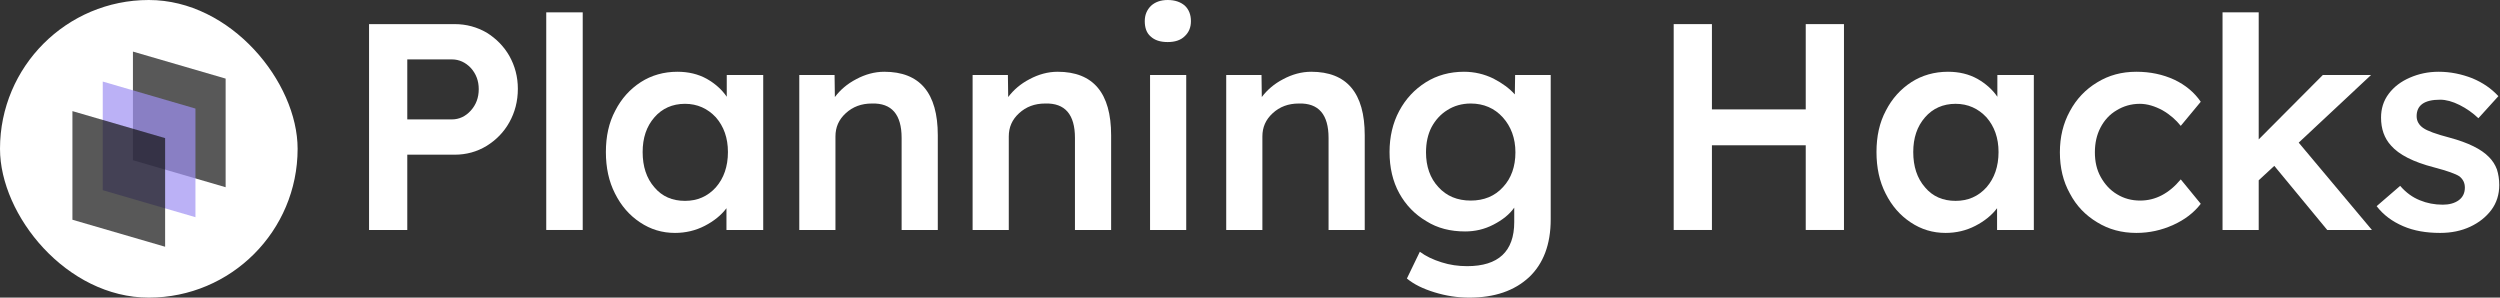
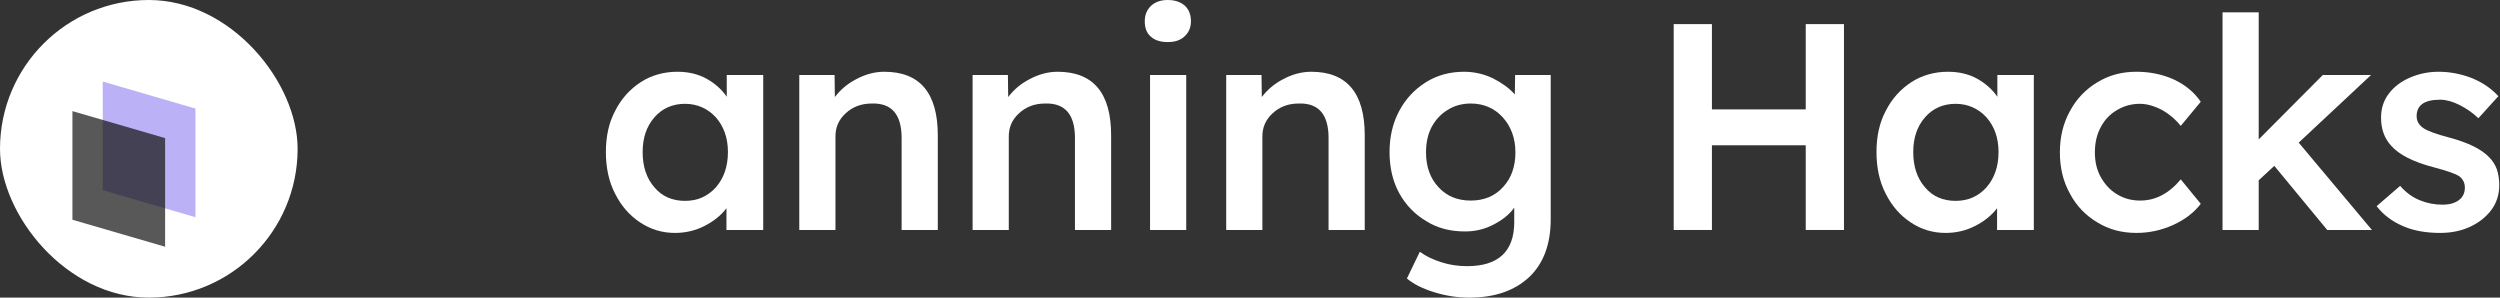
<svg xmlns="http://www.w3.org/2000/svg" width="420" height="50" viewBox="0 0 420 50" fill="none">
  <rect x="0" y="0" width="420" height="50" fill="#333333" stroke="none" />
  <rect width="50" height="50" rx="25" fill="white" />
-   <path opacity="0.7" d="M22.333 8.667L37.907 13.205V31.454L22.333 26.916V8.667Z" fill="#121212" />
  <path opacity="0.7" d="M17.262 13.702L32.836 18.24V36.489L17.262 31.951V13.702Z" fill="#9F91F3" />
  <path opacity="0.7" d="M12.167 18.667L27.741 23.205V41.454L12.167 36.916V18.667Z" fill="#121212" />
  <path d="M409.946 39.13C407.624 39.13 405.549 38.785 403.721 37.994C401.893 37.204 400.411 36.117 399.275 34.635L403.227 31.225C404.215 32.362 405.302 33.152 406.537 33.646C407.723 34.14 409.008 34.387 410.391 34.387C411.478 34.387 412.367 34.14 413.059 33.646C413.751 33.152 414.097 32.411 414.097 31.522C414.097 30.731 413.8 30.138 413.207 29.644C412.565 29.2 411.132 28.706 408.909 28.113C405.45 27.223 403.03 25.988 401.696 24.457C400.559 23.221 400.016 21.64 400.016 19.763C400.016 18.281 400.411 16.947 401.3 15.761C402.19 14.575 403.375 13.686 404.858 13.044C406.34 12.401 407.921 12.055 409.699 12.055C411.676 12.055 413.553 12.451 415.332 13.142C417.111 13.883 418.543 14.872 419.729 16.156L416.369 19.862C415.431 18.972 414.393 18.231 413.207 17.638C412.022 17.046 410.935 16.749 409.946 16.749C407.279 16.749 405.994 17.688 405.994 19.516C405.994 20.356 406.389 20.998 407.081 21.492C407.773 21.986 409.255 22.53 411.528 23.123C414.64 23.962 416.864 25.049 418.148 26.384C418.741 26.976 419.186 27.668 419.482 28.459C419.729 29.249 419.877 30.138 419.877 31.077C419.877 32.658 419.433 34.091 418.543 35.277C417.654 36.462 416.468 37.401 414.986 38.093C413.504 38.785 411.824 39.13 409.946 39.13Z" fill="white" />
  <path d="M373.386 38.636V2.075H379.463V23.419L390.234 12.599H398.337L386.182 23.962L398.485 38.636H390.975L382.082 27.866L379.463 30.287V38.636H373.386Z" fill="white" />
  <path d="M358.907 39.13C356.436 39.13 354.262 38.538 352.336 37.352C350.359 36.166 348.828 34.585 347.741 32.51C346.604 30.484 346.061 28.162 346.061 25.593C346.061 23.024 346.604 20.751 347.741 18.676C348.828 16.65 350.359 15.02 352.336 13.834C354.262 12.648 356.436 12.055 358.907 12.055C361.229 12.055 363.353 12.5 365.28 13.389C367.158 14.279 368.64 15.514 369.727 17.095L366.367 21.146C365.577 20.158 364.588 19.269 363.304 18.528C362.019 17.836 360.735 17.441 359.5 17.441C358.017 17.441 356.733 17.836 355.596 18.528C354.411 19.22 353.521 20.208 352.879 21.443C352.237 22.678 351.94 24.061 351.94 25.593C351.94 27.125 352.237 28.508 352.928 29.743C353.62 30.978 354.509 31.966 355.695 32.658C356.832 33.35 358.116 33.696 359.549 33.696C362.118 33.696 364.391 32.51 366.367 30.138L369.727 34.239C368.59 35.721 367.059 36.907 365.083 37.797C363.106 38.686 361.081 39.13 358.907 39.13Z" fill="white" />
  <path d="M326.861 39.13C324.687 39.13 322.76 38.538 320.982 37.352C319.203 36.166 317.82 34.585 316.782 32.51C315.745 30.484 315.25 28.162 315.25 25.544C315.25 22.925 315.745 20.603 316.831 18.577C317.869 16.552 319.302 14.97 321.13 13.785C322.909 12.648 324.984 12.055 327.256 12.055C329.134 12.055 330.764 12.451 332.197 13.241C333.58 14.032 334.717 15.02 335.557 16.255V12.599H341.683V38.636H335.507V34.98C334.618 36.166 333.383 37.154 331.851 37.945C330.32 38.735 328.64 39.13 326.861 39.13ZM328.541 33.745C330.616 33.745 332.345 33.004 333.729 31.472C335.063 29.941 335.754 27.965 335.754 25.544C335.754 23.172 335.063 21.245 333.729 19.713C332.345 18.231 330.616 17.441 328.541 17.441C326.416 17.441 324.687 18.231 323.403 19.713C322.069 21.245 321.426 23.172 321.426 25.544C321.426 27.965 322.069 29.941 323.403 31.472C324.687 33.004 326.416 33.745 328.541 33.745Z" fill="white" />
  <path d="M281.18 38.636V4.051H287.603V18.379H303.364V4.051H309.787V38.636H303.364V24.407H287.603V38.636H281.18Z" fill="white" />
  <path d="M246.833 50C244.856 50 242.93 49.704 241.003 49.111C239.076 48.518 237.544 47.777 236.358 46.789L238.532 42.293C239.52 43.034 240.756 43.627 242.188 44.071C243.572 44.516 245.005 44.714 246.487 44.714C251.724 44.714 254.392 42.243 254.392 37.303V34.882C253.602 36.018 252.416 36.957 250.884 37.747C249.353 38.538 247.771 38.883 246.141 38.883C243.671 38.883 241.497 38.34 239.619 37.154C237.692 36.018 236.161 34.437 235.074 32.461C233.987 30.484 233.443 28.162 233.443 25.544C233.443 22.974 233.987 20.652 235.074 18.627C236.161 16.601 237.643 15.02 239.52 13.834C241.398 12.648 243.572 12.055 245.943 12.055C247.722 12.055 249.353 12.451 250.884 13.192C252.416 13.982 253.602 14.872 254.491 15.86L254.54 12.599H260.519V36.858C260.519 41.057 259.283 44.318 256.862 46.591C254.392 48.864 251.082 50 246.833 50ZM247.08 33.696C249.303 33.696 251.131 32.955 252.515 31.423C253.898 29.941 254.59 27.965 254.59 25.593C254.59 23.221 253.849 21.245 252.465 19.713C251.082 18.182 249.254 17.391 247.08 17.391C245.598 17.391 244.264 17.787 243.177 18.478C242.04 19.17 241.151 20.158 240.509 21.344C239.866 22.579 239.57 24.012 239.57 25.593C239.57 27.965 240.262 29.941 241.645 31.423C243.028 32.955 244.856 33.696 247.08 33.696Z" fill="white" />
  <path d="M206.004 38.636V12.599H211.933L211.982 16.304C212.872 15.119 214.057 14.081 215.589 13.291C217.071 12.5 218.652 12.055 220.283 12.055C226.261 12.055 229.275 15.613 229.275 22.727V38.636H223.198V23.172C223.198 19.22 221.518 17.293 218.208 17.391C216.429 17.391 214.996 17.935 213.81 19.022C212.625 20.109 212.081 21.393 212.081 22.925V38.636H206.004Z" fill="white" />
  <path d="M196.174 7.065C194.938 7.065 194 6.769 193.308 6.126C192.616 5.534 192.32 4.644 192.32 3.557C192.32 2.52 192.666 1.68 193.357 0.988C194.049 0.346 194.988 0 196.174 0C197.409 0 198.347 0.346 199.039 0.939C199.731 1.581 200.077 2.47 200.077 3.557C200.077 4.595 199.731 5.435 199.039 6.077C198.347 6.769 197.359 7.065 196.174 7.065ZM193.209 38.636V12.599H199.286V38.636H193.209Z" fill="white" />
  <path d="M163.398 38.636V12.599H169.327L169.376 16.304C170.266 15.119 171.451 14.081 172.983 13.291C174.465 12.5 176.046 12.055 177.677 12.055C183.655 12.055 186.669 15.613 186.669 22.727V38.636H180.592V23.172C180.592 19.22 178.912 17.293 175.602 17.391C173.823 17.391 172.39 17.935 171.204 19.022C170.019 20.109 169.475 21.393 169.475 22.925V38.636H163.398Z" fill="white" />
  <path d="M134.279 38.636V12.599H140.208L140.257 16.304C141.146 15.119 142.332 14.081 143.864 13.291C145.346 12.5 146.927 12.055 148.557 12.055C154.536 12.055 157.549 15.613 157.549 22.727V38.636H151.472V23.172C151.472 19.22 149.793 17.293 146.482 17.391C144.704 17.391 143.271 17.935 142.085 19.022C140.899 20.109 140.356 21.393 140.356 22.925V38.636H134.279Z" fill="white" />
  <path d="M113.399 39.13C111.225 39.13 109.298 38.538 107.52 37.352C105.741 36.166 104.358 34.585 103.32 32.51C102.283 30.484 101.789 28.162 101.789 25.544C101.789 22.925 102.283 20.603 103.37 18.577C104.407 16.552 105.84 14.97 107.668 13.785C109.447 12.648 111.522 12.055 113.795 12.055C115.672 12.055 117.302 12.451 118.735 13.241C120.119 14.032 121.255 15.02 122.095 16.255V12.599H128.221V38.636H122.045V34.98C121.156 36.166 119.921 37.154 118.389 37.945C116.858 38.735 115.178 39.13 113.399 39.13ZM115.079 33.745C117.154 33.745 118.883 33.004 120.267 31.472C121.601 29.941 122.293 27.965 122.293 25.544C122.293 23.172 121.601 21.245 120.267 19.713C118.883 18.231 117.154 17.441 115.079 17.441C112.955 17.441 111.225 18.231 109.941 19.713C108.607 21.245 107.964 23.172 107.964 25.544C107.964 27.965 108.607 29.941 109.941 31.472C111.225 33.004 112.955 33.745 115.079 33.745Z" fill="white" />
-   <path d="M91.77 38.636V2.075H97.897V38.636H91.77Z" fill="white" />
-   <path d="M62 38.636V4.051H76.377C78.354 4.051 80.132 4.545 81.763 5.484C83.344 6.472 84.629 7.757 85.567 9.387C86.506 11.067 87 12.895 87 14.921C87 16.996 86.506 18.873 85.567 20.553C84.629 22.233 83.344 23.518 81.763 24.506C80.132 25.494 78.354 25.988 76.377 25.988H68.423V38.636H62ZM68.423 20.059H75.933C77.119 20.059 78.206 19.565 79.095 18.577C79.984 17.589 80.429 16.403 80.429 14.97C80.429 13.587 79.984 12.401 79.095 11.413C78.206 10.474 77.119 9.98 75.933 9.98H68.423V20.059Z" fill="white" />
</svg>